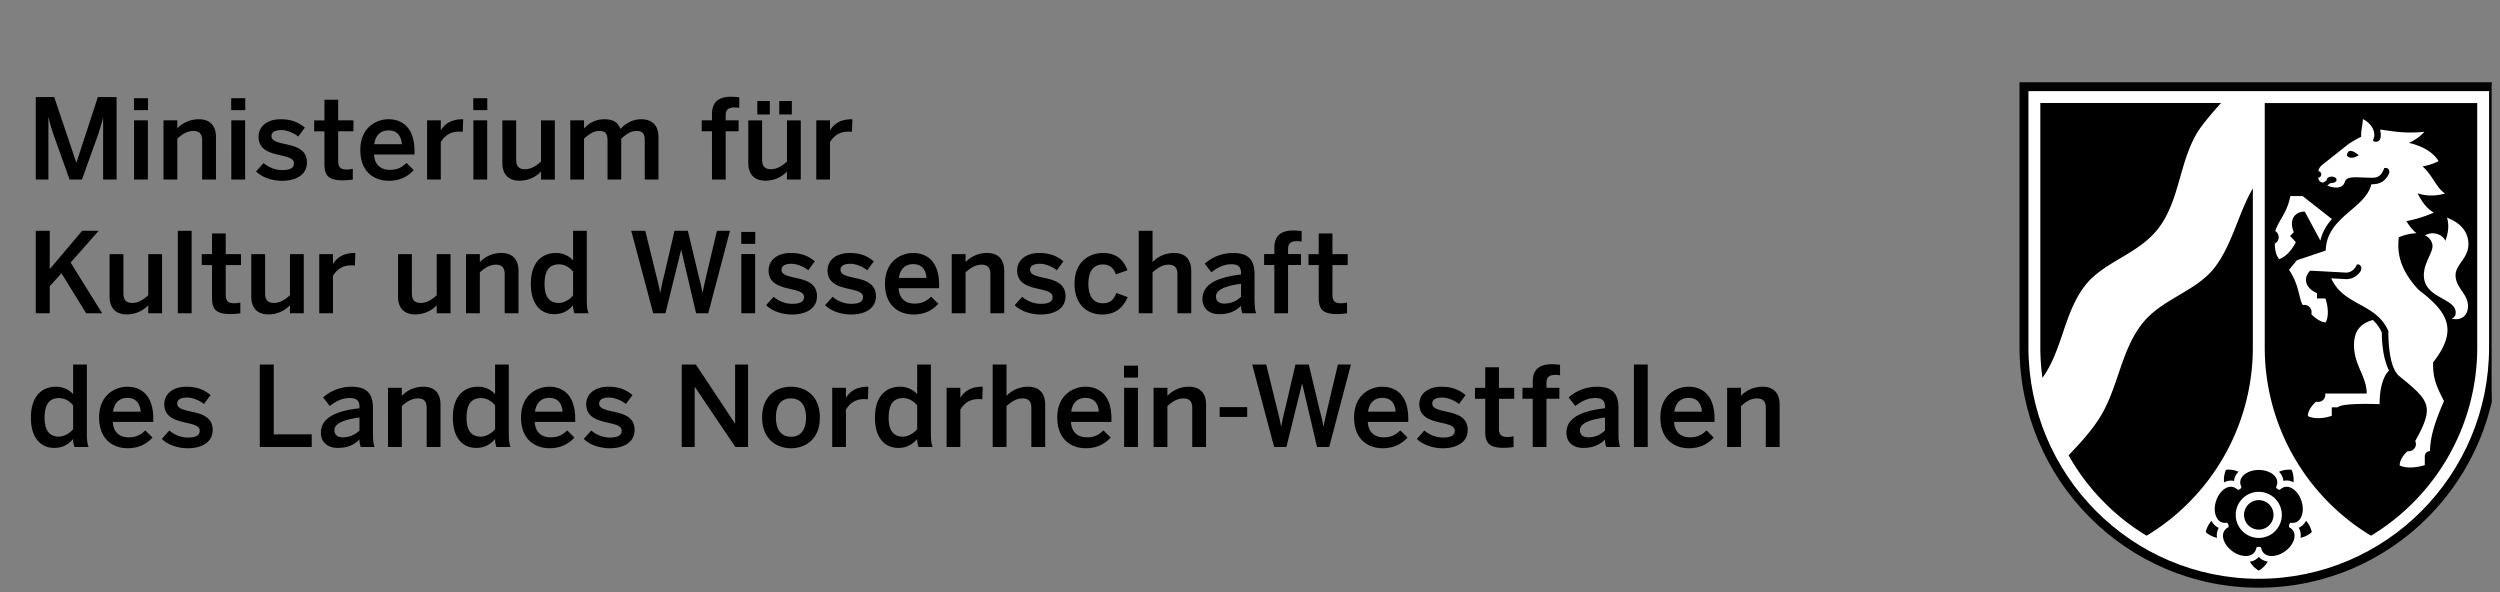
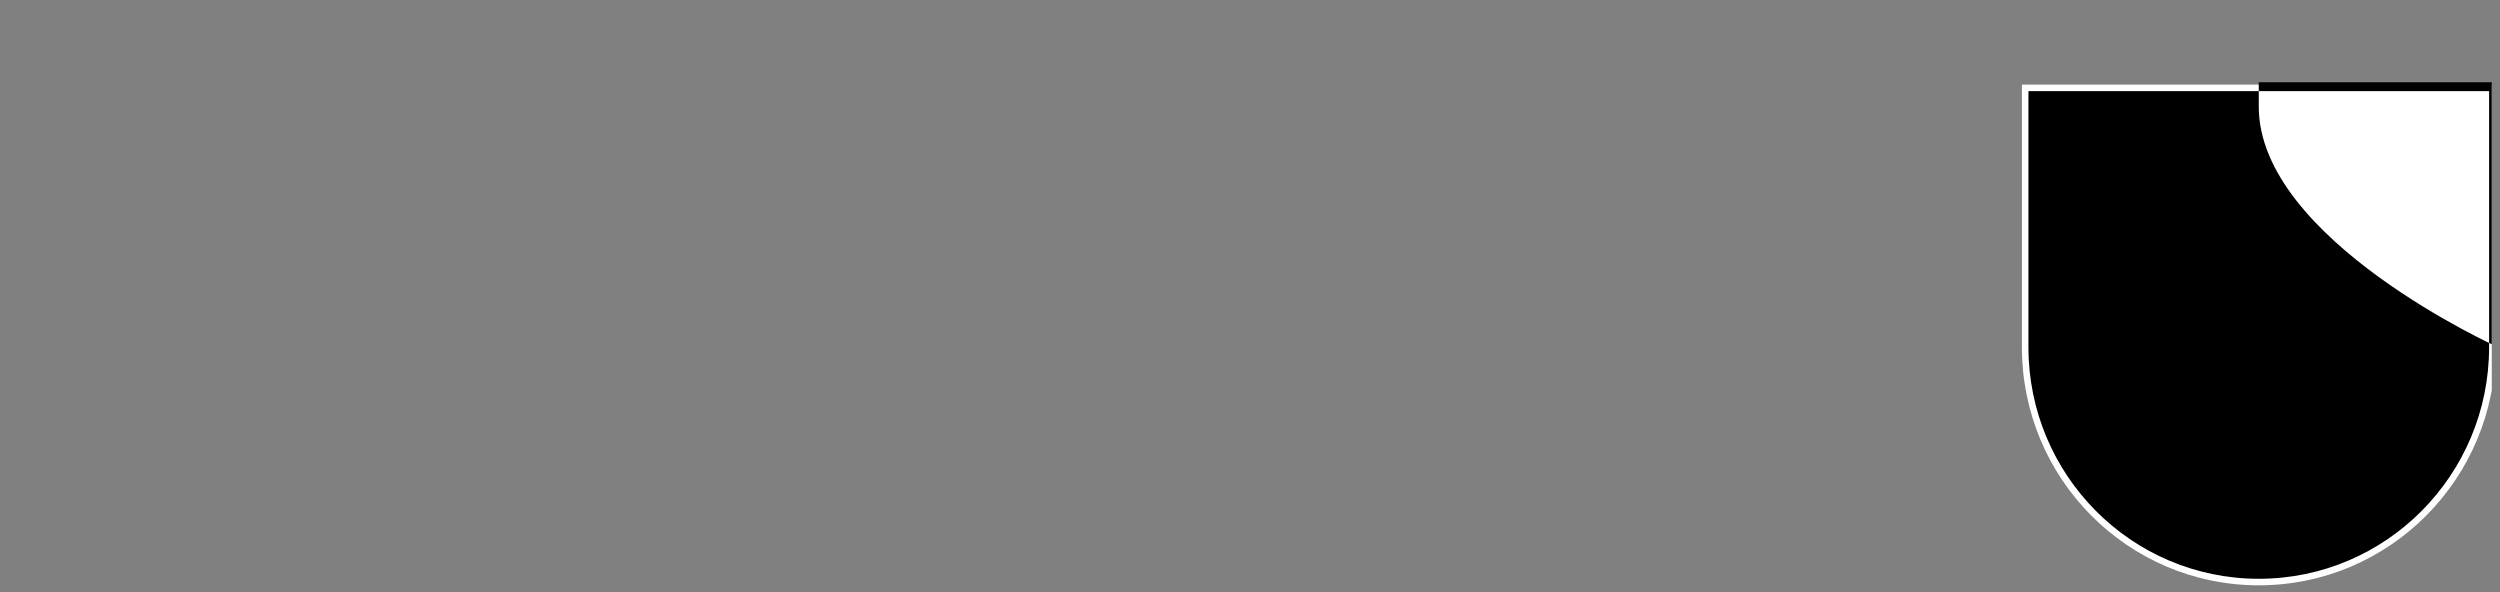
<svg xmlns="http://www.w3.org/2000/svg" width="152" height="36" fill="none">
  <rect width="100%" height="100%" fill="#808080" stroke="none" />
  <g clip-path="url(#a)">
    <path fill="#fff" fill-rule="evenodd" d="M137.333 35.587c-7.951 0-14.401-6.483-14.401-14.477V5.144h28.803V21.11c0 7.994-6.45 14.477-14.401 14.477h-.001Z" clip-rule="evenodd" />
-     <path fill="#000" fill-rule="evenodd" d="M151.337 21.11c0 7.777-6.274 14.08-14.004 14.08-7.73 0-14.004-6.303-14.004-14.08V5.542h28.008V21.11ZM151.879 5v16.11c0 8.073-6.514 14.622-14.546 14.622s-14.546-6.548-14.546-14.622V5h29.092Z" clip-rule="evenodd" />
+     <path fill="#000" fill-rule="evenodd" d="M151.337 21.11c0 7.777-6.274 14.08-14.004 14.08-7.73 0-14.004-6.303-14.004-14.08V5.542h28.008V21.11ZM151.879 5v16.11s-14.546-6.548-14.546-14.622V5h29.092Z" clip-rule="evenodd" />
    <path fill="#000" d="M136.973 11.454v9.656c0 4.87-2.592 9.128-6.46 11.461a13.404 13.404 0 0 1-4.744-4.89c.703-.732 1.391-1.474 1.928-2.344 1.09-1.77 1.253-4.01 2.546-5.658 1.197-1.527 3.31-1.95 4.435-3.451 1.074-1.432 1.402-3.243 2.295-4.775Zm-12.921-5.19h10.987c-.409.45-.806.909-1.171 1.395-1.385 1.849-1.248 4.428-2.647 6.236-1.222 1.58-3.293 1.995-4.438 3.454-1.297 1.656-1.381 3.931-2.602 5.624a13.478 13.478 0 0 1-.129-1.864V6.265ZM137.334 32.2a.896.896 0 1 1 0-1.792.896.896 0 0 1 0 1.792Zm2.869-.536c.177.192.3.43.353.687a1.448 1.448 0 0 1-.686.348.85.85 0 0 0-.109-.609.876.876 0 0 0 .442-.426Zm-1.64-2.977c.238-.11.502-.153.762-.124.108.238.149.501.119.76a.85.85 0 0 0-.613-.085.874.874 0 0 0-.268-.551Zm-3.339.64c-.03-.26.011-.525.119-.764.259-.03.522.013.759.122a.852.852 0 0 0-.27.556.876.876 0 0 0-.608.085Zm-.426 3.372a1.439 1.439 0 0 1-.686-.348c.053-.255.174-.493.35-.684.096.19.239.345.442.427a.845.845 0 0 0-.106.605Zm3.081 1.445a1.454 1.454 0 0 1-.545.548 1.445 1.445 0 0 1-.542-.545.847.847 0 0 0 .544-.291c.14.164.331.254.543.288Z" />
-     <path fill="#000" fill-rule="evenodd" d="M138.735 31.304a1.401 1.401 0 1 1-2.803.001 1.401 1.401 0 0 1 2.803 0Zm-3.006 2.21c-.589-.428-.809-1.171-.243-1.458.038-.1 0-.216-.089-.275-.627.101-.885-.63-.66-1.321.225-.692.862-1.131 1.31-.681a.232.232 0 0 0 .234-.17c-.29-.565.325-1.036 1.053-1.036.727 0 1.342.471 1.052 1.036a.233.233 0 0 0 .234.17c.448-.45 1.085-.01 1.31.682.225.691-.033 1.422-.66 1.32a.233.233 0 0 0-.089.276c.566.287.346 1.03-.243 1.457-.589.427-1.363.408-1.461-.22a.233.233 0 0 0-.289 0c-.098.628-.872.647-1.461.22h.002Zm5.645-9.587h2.522c0-1.04-.772-1.721-.772-2.938 0-.795.313-1.294 1.143-1.534.207.189.394.428.547.756.008 1.064.185 1.795.439 2.324 0 0-.573.436-.573 2.04 0 0-2.275-.104-2.548.193h-.359v.514c-.56.184-1.082.19-1.455.019 0-.457.49-.872.49-.872.051.002.093.008.137.008a.435.435 0 0 0 .428-.511h.001Zm-2.791-8.172c-.272-.268-.274-.844-.272-.947a.436.436 0 0 0 .023-.76c.245-.723.723-1.1.917-2.127H140l1.78 1.397c-.317.358-.58.776-.702 1.31l-.948-1.764c-.608 0-.981.503-.666 1.254l-.229.23.352.374c-.264.522-.616.886-1.004 1.033ZM145.9 28.3c0-.448.44-.835.484-.872a.435.435 0 0 0 .462-.614c1.193-2.13.877-2.44-.973-3.95-.506-.415-.662-1.624-.662-2.736-.736-1.718-2.724-1.52-3.473-3.206l.869.048c.446.024.758-.246.906-.467.139-.207.002-.49-.221-.414-.101.279-.374.5-.674.484l-2.158-.117c-.429.427-.337 1.044.414 1.367v.322h.515c.184.582.19 1.103.02 1.455-.411 0-.874-.49-.874-.49.002-.05.008-.093.008-.137a.435.435 0 0 0-.534-.423c-.244-.389-.205-1.22-.838-2.143l.479-.583 1.753-.59c.051-2.055 2.412-2.53 2.775-4.03.505 0 .821-.15 1.066-.63.063-.124.034-.417-.283-.354-.176.498-.41.586-.736.586-.851 0-1.538-.143-1.652.236-.193.64-1.08.238-1.08.238l.217-.158a.492.492 0 0 0 .055.003c.164 0 .298-.086.298-.193 0-.106-.133-.193-.298-.193-.164 0-.297.087-.297.193l.001.02-.203.148c-.262 0-.309-.206-.315-.303.103 0 .181-.086.181-.193 0-.106-.078-.192-.173-.192.004-.079.048-.24.236-.39l1.513-1.201c.219-.174.656-.408.851-.509-.024-.33.101-.763.101-1.071 0 0 .445.19.626.623.135.32.05.52-.01.676.082.129.426.13.466-.2.016-.13.014-.285-.036-.462.589.064 1.419.265 2.693.137-.258.299-.59.515-.94.671.635.15 1.417.463 1.807 1.113-.306.156-.64.257-.973.322.61.53.848 1.324 1.37 1.646-.676.187-1.233.134-1.672-.015.212.434.54.939.991 1.17a7.693 7.693 0 0 1-1.671.523c.144.241.356.538.615.735-.476.018-.859.15-1.081.25-.04.556-.193 1.71 1.217 3.2 1.881 1.422 2.35 2.5.868 4.41 0 .968.162 1.358.664 2.347a16.9 16.9 0 0 0-.454 1.131c-.225.623-.394 1.308-.394 1.91 0 0-.319-.002-.319.338v.514c-.585.183-1.179.19-1.526.021h-.001Zm-3.211-18.86c.204.34.721 0 .721 0s-.627-.594-.721 0Zm7.392 5.403c0 .866-.783 1.24-.783 1.887 0 .766.756 1.135.756 1.874 0 .738-.6.892-.989.76 0 0 .242-.058.242-.355 0-.905-1.937-.858-1.937-2.279 0-.742.527-1.334.527-1.772 0-.223-.168-.537-.454-.636.396-.282 1.062-.11 1.233.322.138-.359.264-.892.102-1.41.911.348 1.3.941 1.302 1.605v.004h.001Zm-12.385-8.577h12.92V21.11c0 4.87-2.592 9.128-6.46 11.461a13.362 13.362 0 0 1-6.46-11.461V6.265Z" clip-rule="evenodd" />
-     <path fill="#000" d="M2.177 5.902h1.119L4.636 9.88h.014l1.3-3.978H7.09v5.014h-.82v-3.74h-.013c-.075.346-.183.671-.299 1.023l-.975 2.717H4.23L3.26 8.2c-.121-.359-.196-.576-.304-1.057h-.014v3.774h-.766V5.902ZM8.144 5.97h.854v.725h-.854V5.97Zm.007 1.348h.84v3.598h-.84V7.318ZM9.94 7.318h.84v.488c.23-.244.664-.555 1.314-.555s1.037.372 1.037 1.084v2.581h-.84V8.545c0-.4-.17-.583-.535-.583-.366 0-.671.19-.976.468v2.486h-.84V7.318ZM14.057 5.97h.854v.725h-.854V5.97Zm.007 1.348h.84v3.598h-.84V7.318ZM15.57 10.422l.454-.508c.272.23.671.427 1.132.427.46 0 .718-.115.718-.413s-.366-.38-.8-.481c-.616-.142-1.354-.305-1.354-1.139 0-.63.542-1.057 1.335-1.057.684 0 1.104.197 1.477.509l-.4.542c-.264-.217-.691-.393-1.017-.393-.46 0-.61.162-.61.366 0 .291.36.38.787.474.616.135 1.368.291 1.368 1.131 0 .76-.684 1.112-1.504 1.112-.664 0-1.26-.237-1.585-.57ZM19.727 9.975V7.983h-.623V7.32h.623V6.065h.834v1.253h.928v.664h-.928v1.783c0 .386.115.542.528.542.122 0 .278-.02.36-.048v.657c-.089.02-.4.048-.61.048-.915 0-1.112-.339-1.112-.99v.001ZM21.907 9.12c0-1.368.97-1.87 1.715-1.87.806 0 1.579.482 1.579 1.945v.197h-2.46c.034.65.433.935.962.935.468 0 .739-.156 1.01-.42l.44.434c-.373.413-.867.65-1.51.65-.902 0-1.736-.549-1.736-1.87Zm2.528-.351c-.048-.55-.319-.84-.82-.84-.407 0-.78.23-.86.84h1.68ZM25.967 7.318h.833v.59h.014c.223-.36.61-.657 1.294-.657h.054l-.027.765a2.33 2.33 0 0 0-.224-.013c-.535 0-.874.25-1.111.637v2.276h-.833V7.318ZM28.775 5.97h.853v.725h-.853V5.97Zm.006 1.348h.84v3.598h-.84V7.318ZM30.543 9.9V7.32h.84v2.385c0 .4.17.583.535.583.366 0 .671-.19.976-.468v-2.5h.84v3.598h-.84v-.488c-.23.244-.664.556-1.315.556-.65 0-1.036-.373-1.036-1.085ZM34.675 7.318h.834v.495c.277-.305.684-.562 1.233-.562.603 0 .84.237.982.59.285-.312.712-.59 1.26-.59.732 0 1.05.44 1.05 1.084v2.581h-.833V8.545c0-.4-.115-.583-.508-.583-.339 0-.61.19-.921.468v2.486h-.834V8.545c0-.4-.115-.583-.508-.583-.332 0-.61.19-.922.468v2.486h-.833V7.318ZM43.288 7.982h-.624v-.664h.624v-.366c0-.603.25-1.07 1.165-1.07.156 0 .434.027.495.034v.643a1.558 1.558 0 0 0-.285-.027c-.298 0-.542.082-.542.468v.318h.786v.664h-.786v2.934h-.833V7.982ZM45.496 9.9V7.32h.84v2.384c0 .4.17.583.535.583.366 0 .671-.19.976-.467v-2.5h.84v3.597h-.84v-.488c-.23.244-.664.556-1.314.556s-1.037-.373-1.037-1.084Zm.549-3.76h.759v.82h-.76v-.82Zm1.334 0h.766v.82h-.766v-.82ZM49.63 7.318h.833v.59h.014c.223-.36.61-.657 1.294-.657h.054l-.027.765a2.332 2.332 0 0 0-.224-.013c-.535 0-.874.25-1.11.637v2.276h-.834V7.318ZM2.177 14.033h.847v2.33l1.972-2.33H6l-1.707 1.931 1.917 3.083H5.24l-1.504-2.433-.712.787v1.646h-.847v-5.014ZM6.663 18.032V15.45h.84v2.385c0 .4.17.583.535.583.366 0 .671-.19.976-.467v-2.5h.84v3.597h-.84v-.488c-.23.244-.664.556-1.314.556s-1.037-.373-1.037-1.084ZM10.811 14.033h.84v5.014h-.84v-5.014ZM12.89 18.106v-1.992h-.623v-.664h.624v-1.254h.833v1.254h.928v.664h-.928v1.782c0 .386.115.542.529.542.122 0 .277-.02.359-.047v.657c-.088.02-.4.047-.61.047-.915 0-1.111-.339-1.111-.99ZM15.278 18.032V15.45h.84v2.385c0 .4.17.583.535.583.366 0 .67-.19.976-.467v-2.5h.84v3.597h-.84v-.488c-.23.244-.664.556-1.315.556-.65 0-1.036-.373-1.036-1.084ZM19.41 15.45h.833v.589h.014c.223-.36.61-.658 1.294-.658h.054l-.027.766a2.326 2.326 0 0 0-.223-.013c-.536 0-.875.25-1.112.636v2.277h-.833V15.45ZM24.201 18.032V15.45h.84v2.385c0 .4.17.583.536.583s.67-.19.976-.467v-2.5h.84v3.597h-.84v-.488c-.23.244-.664.556-1.315.556-.65 0-1.037-.373-1.037-1.084ZM28.334 15.45h.84v.487c.23-.244.664-.556 1.314-.556s1.037.373 1.037 1.084v2.582h-.84v-2.372c0-.4-.17-.582-.535-.582-.366 0-.671.19-.976.467v2.487h-.84V15.45ZM32.276 17.258c0-1.246.616-1.877 1.538-1.877.386 0 .765.156 1.03.454v-1.802h.833v4.133c0 .434.027.698.108.881h-.86a1.35 1.35 0 0 1-.081-.488c-.265.305-.61.542-1.145.542-.82 0-1.423-.596-1.423-1.843Zm2.568.706V16.52c-.224-.291-.55-.447-.847-.447-.63 0-.888.407-.888 1.206 0 .8.325 1.139.86 1.139.346 0 .678-.217.875-.454ZM38.38 14.033h.853l.637 2.595c.102.4.197.773.265 1.166h.013c.068-.387.156-.76.258-1.16l.603-2.601h.813l.623 2.615c.108.427.19.725.264 1.146h.014c.075-.434.149-.698.244-1.125l.623-2.636h.793l-1.321 5.014h-.739l-.901-3.842h-.014l-.948 3.842h-.745l-1.335-5.014ZM45.067 14.101h.853v.725h-.853v-.725Zm.006 1.348h.84v3.598h-.84V15.45ZM46.581 18.553l.454-.508c.271.23.671.427 1.132.427.46 0 .718-.115.718-.414 0-.298-.366-.379-.8-.48-.616-.143-1.355-.305-1.355-1.139 0-.63.542-1.057 1.335-1.057.685 0 1.105.197 1.477.508l-.4.542c-.264-.216-.69-.393-1.016-.393-.46 0-.61.163-.61.366 0 .292.36.38.786.474.617.136 1.37.292 1.37 1.132 0 .759-.685 1.111-1.505 1.111-.664 0-1.26-.237-1.586-.569ZM50.167 18.553l.454-.508c.271.23.671.427 1.132.427.46 0 .718-.115.718-.414 0-.298-.366-.379-.8-.48-.616-.143-1.355-.305-1.355-1.139 0-.63.542-1.057 1.335-1.057.684 0 1.105.197 1.477.508l-.4.542c-.264-.216-.69-.393-1.016-.393-.46 0-.61.163-.61.366 0 .292.36.38.786.474.617.136 1.369.292 1.369 1.132 0 .759-.684 1.111-1.504 1.111-.664 0-1.26-.237-1.586-.569ZM53.806 17.252c0-1.37.969-1.87 1.714-1.87.806 0 1.579.48 1.579 1.944v.197h-2.46c.034.65.434.935.962.935.468 0 .74-.156 1.01-.42l.44.433c-.372.413-.867.65-1.51.65-.902 0-1.735-.548-1.735-1.87Zm2.527-.353c-.047-.549-.318-.84-.82-.84-.406 0-.779.23-.86.84h1.68ZM57.865 15.45h.84v.487c.23-.244.664-.556 1.315-.556.65 0 1.036.373 1.036 1.084v2.582h-.84v-2.372c0-.4-.17-.582-.535-.582-.366 0-.67.19-.976.467v2.487h-.84V15.45ZM61.694 18.553l.454-.508c.271.23.67.427 1.132.427.46 0 .718-.115.718-.414 0-.298-.366-.379-.8-.48-.616-.143-1.355-.305-1.355-1.139 0-.63.542-1.057 1.335-1.057.684 0 1.104.197 1.477.508l-.4.542c-.264-.216-.69-.393-1.016-.393-.46 0-.61.163-.61.366 0 .292.36.38.786.474.617.136 1.369.292 1.369 1.132 0 .759-.684 1.111-1.504 1.111-.664 0-1.26-.237-1.586-.569ZM65.333 17.252c0-1.376.928-1.87 1.728-1.87.894 0 1.273.494 1.49 1.05l-.704.25c-.143-.406-.4-.603-.8-.603-.474 0-.874.312-.874 1.172 0 .766.312 1.186.86 1.186.38 0 .644-.115.84-.623l.692.25c-.258.576-.684 1.058-1.552 1.058-.867 0-1.68-.556-1.68-1.87ZM69.235 14.033h.84v1.904c.23-.244.664-.556 1.315-.556.65 0 1.037.373 1.037 1.084v2.582h-.84v-2.372c0-.4-.17-.582-.536-.582s-.67.19-.976.467v2.487h-.84v-5.014ZM73.111 18.18c0-.779.664-1.3 2.344-1.49v-.109c0-.359-.19-.515-.589-.515-.501 0-.908.244-1.213.488l-.406-.521c.386-.353.989-.65 1.734-.65.962 0 1.294.46 1.294 1.3v1.484c0 .434.027.698.102.88h-.84a1.305 1.305 0 0 1-.082-.46c-.365.373-.792.515-1.328.515-.582 0-1.016-.325-1.016-.922Zm2.344-.135v-.793c-.995.136-1.524.38-1.524.773 0 .284.197.433.501.433.427 0 .76-.162 1.023-.413ZM77.48 16.113h-.623v-.664h.623v-.366c0-.603.25-1.07 1.165-1.07.156 0 .434.027.495.033v.644a1.561 1.561 0 0 0-.284-.027c-.299 0-.542.081-.542.467v.319h.786v.664h-.786v2.934h-.834v-2.934ZM80.178 18.106v-1.992h-.623v-.664h.623v-1.254h.834v1.254h.928v.664h-.928v1.782c0 .386.115.542.528.542.122 0 .278-.02.36-.047v.657c-.089.02-.4.047-.61.047-.915 0-1.112-.339-1.112-.99ZM1.879 25.39c0-1.247.616-1.877 1.538-1.877.386 0 .765.155 1.03.454v-1.803h.833v4.133c0 .434.027.698.109.881h-.861a1.35 1.35 0 0 1-.081-.488c-.265.305-.61.543-1.145.543-.82 0-1.423-.597-1.423-1.843Zm2.568.704v-1.443c-.224-.291-.55-.447-.847-.447-.63 0-.888.406-.888 1.206 0 .8.325 1.138.86 1.138.346 0 .678-.217.875-.454ZM6.026 25.383c0-1.369.969-1.87 1.714-1.87.806 0 1.579.48 1.579 1.944v.197h-2.46c.034.65.434.935.962.935.468 0 .739-.156 1.01-.42l.44.433c-.372.414-.867.65-1.51.65-.902 0-1.735-.548-1.735-1.87Zm2.527-.352c-.047-.55-.318-.84-.82-.84-.406 0-.78.23-.86.84h1.68ZM9.84 26.684l.454-.508c.271.23.67.427 1.132.427.46 0 .718-.115.718-.413s-.366-.38-.8-.481c-.616-.142-1.355-.305-1.355-1.139 0-.63.542-1.057 1.335-1.057.684 0 1.104.197 1.477.509l-.4.542c-.264-.217-.69-.393-1.016-.393-.46 0-.61.162-.61.366 0 .29.36.379.786.474.617.135 1.369.291 1.369 1.131 0 .76-.684 1.112-1.504 1.112-.664 0-1.26-.238-1.586-.57ZM15.796 22.164h.847v4.242h2.31v.772h-3.157v-5.014ZM19.511 26.312c0-.78.664-1.301 2.344-1.49v-.11c0-.358-.19-.514-.59-.514-.5 0-.907.244-1.212.488l-.407-.522c.387-.352.99-.65 1.735-.65.962 0 1.294.46 1.294 1.3v1.484c0 .434.027.698.102.881h-.84a1.304 1.304 0 0 1-.082-.46c-.366.372-.792.514-1.328.514-.582 0-1.016-.325-1.016-.921Zm2.344-.136v-.792c-.996.135-1.524.379-1.524.772 0 .285.196.434.501.434.427 0 .76-.163 1.023-.414ZM23.59 23.58h.84v.488c.231-.244.665-.555 1.315-.555.65 0 1.037.372 1.037 1.084v2.581h-.84v-2.371c0-.4-.17-.583-.535-.583-.366 0-.671.19-.976.468v2.486h-.84V23.58ZM27.532 25.39c0-1.247.617-1.877 1.539-1.877.386 0 .765.155 1.03.454v-1.803h.833v4.133c0 .434.027.698.108.881h-.86a1.351 1.351 0 0 1-.081-.488c-.265.305-.61.543-1.146.543-.82 0-1.422-.597-1.422-1.843Zm2.57.704v-1.443c-.224-.291-.55-.447-.848-.447-.63 0-.887.406-.887 1.206 0 .8.325 1.138.86 1.138.346 0 .678-.217.874-.454ZM31.68 25.383c0-1.369.968-1.87 1.714-1.87.806 0 1.578.48 1.578 1.944v.197h-2.46c.035.65.434.935.963.935.468 0 .739-.156 1.01-.42l.44.433c-.373.414-.867.65-1.511.65-.901 0-1.735-.548-1.735-1.87Zm2.528-.352c-.048-.55-.319-.84-.82-.84-.407 0-.78.23-.86.84h1.68ZM35.494 26.684l.454-.508c.27.23.67.427 1.131.427.461 0 .719-.115.719-.413s-.366-.38-.8-.481c-.616-.142-1.355-.305-1.355-1.139 0-.63.542-1.057 1.335-1.057.684 0 1.104.197 1.477.509l-.4.542c-.264-.217-.691-.393-1.016-.393-.461 0-.61.162-.61.366 0 .29.36.379.786.474.616.135 1.369.291 1.369 1.131 0 .76-.685 1.112-1.505 1.112-.664 0-1.26-.238-1.585-.57ZM41.45 22.164h.86l2.372 3.578h.014v-3.578h.786v5.014h-.773l-2.46-3.652h-.013v3.652h-.786v-5.014ZM46.337 25.383c0-1.328.874-1.87 1.755-1.87.88 0 1.755.542 1.755 1.87s-.881 1.87-1.755 1.87c-.874 0-1.755-.556-1.755-1.87Zm2.67 0c0-.671-.285-1.159-.915-1.159-.63 0-.915.434-.915 1.159 0 .684.278 1.172.915 1.172.603 0 .914-.434.914-1.172ZM50.6 23.58h.833v.59h.013c.224-.36.61-.657 1.294-.657h.055l-.027.765a2.321 2.321 0 0 0-.224-.013c-.535 0-.874.25-1.111.637v2.276h-.834V23.58ZM53.197 25.39c0-1.247.616-1.877 1.538-1.877.386 0 .765.155 1.03.454v-1.803h.833v4.133c0 .434.027.698.108.881h-.86a1.35 1.35 0 0 1-.081-.488c-.265.305-.61.543-1.145.543-.82 0-1.423-.597-1.423-1.843Zm2.568.704v-1.443c-.224-.291-.55-.447-.847-.447-.63 0-.888.406-.888 1.206 0 .8.325 1.138.86 1.138.346 0 .678-.217.875-.454ZM57.554 23.58h.834v.59h.013c.224-.36.61-.657 1.295-.657h.054l-.027.765a2.325 2.325 0 0 0-.224-.013c-.535 0-.874.25-1.111.637v2.276h-.834V23.58ZM60.355 22.164h.84v1.904c.23-.244.664-.555 1.315-.555.65 0 1.037.372 1.037 1.084v2.581h-.84v-2.371c0-.4-.17-.583-.536-.583s-.67.19-.976.468v2.486h-.84v-5.014ZM64.282 25.383c0-1.369.97-1.87 1.715-1.87.806 0 1.579.48 1.579 1.944v.197h-2.46c.034.65.433.935.962.935.468 0 .739-.156 1.01-.42l.44.433c-.373.414-.867.65-1.51.65-.902 0-1.736-.548-1.736-1.87Zm2.528-.352c-.048-.55-.319-.84-.82-.84-.407 0-.78.23-.86.84h1.68ZM68.34 22.232h.854v.725h-.854v-.725Zm.007 1.348h.84v3.598h-.84V23.58ZM70.138 23.58h.84v.488c.23-.244.664-.555 1.314-.555s1.037.372 1.037 1.084v2.581h-.84v-2.371c0-.4-.17-.583-.536-.583-.365 0-.67.19-.975.468v2.486h-.84V23.58ZM74.156 24.753h1.673v.596h-1.673v-.596ZM76.133 22.164h.854l.637 2.595c.101.4.196.773.264 1.166h.013c.068-.386.156-.759.258-1.159l.603-2.602h.813l.623 2.616c.109.427.19.725.265 1.145h.013c.075-.434.15-.698.244-1.125l.624-2.636h.792l-1.32 5.014h-.74l-.9-3.841h-.014l-.949 3.841h-.745l-1.335-5.014ZM82.33 25.383c0-1.369.968-1.87 1.714-1.87.806 0 1.578.48 1.578 1.944v.197h-2.46c.035.65.434.935.963.935.468 0 .739-.156 1.01-.42l.44.433c-.373.414-.867.65-1.511.65-.901 0-1.735-.548-1.735-1.87Zm2.527-.352c-.048-.55-.319-.84-.82-.84-.407 0-.78.23-.86.84h1.68ZM86.145 26.684l.454-.508c.271.23.671.427 1.132.427.46 0 .718-.115.718-.413s-.366-.38-.8-.481c-.616-.142-1.355-.305-1.355-1.139 0-.63.542-1.057 1.335-1.057.684 0 1.105.197 1.477.509l-.4.542c-.264-.217-.69-.393-1.016-.393-.46 0-.61.162-.61.366 0 .29.36.379.786.474.617.135 1.369.291 1.369 1.131 0 .76-.684 1.112-1.504 1.112-.664 0-1.26-.238-1.586-.57ZM90.302 26.237v-1.992h-.624v-.664h.624v-1.253h.833v1.253h.928v.664h-.928v1.782c0 .386.115.542.529.542.122 0 .278-.02.359-.047v.657c-.088.02-.4.048-.61.048-.915 0-1.111-.34-1.111-.99ZM93.19 24.244h-.623v-.664h.624v-.366c0-.603.25-1.07 1.165-1.07.156 0 .434.027.495.034v.643a1.553 1.553 0 0 0-.285-.027c-.298 0-.542.082-.542.468v.318h.786v.664h-.786v2.934h-.834v-2.934ZM95.239 26.312c0-.78.664-1.301 2.344-1.49v-.11c0-.358-.19-.514-.59-.514-.5 0-.907.244-1.212.488l-.407-.522c.387-.352.99-.65 1.735-.65.962 0 1.294.46 1.294 1.3v1.484c0 .434.027.698.102.881h-.84a1.301 1.301 0 0 1-.082-.46c-.365.372-.792.514-1.328.514-.582 0-1.016-.325-1.016-.921Zm2.344-.136v-.792c-.996.135-1.524.379-1.524.772 0 .285.196.434.501.434.427 0 .76-.163 1.023-.414ZM99.34 22.164h.841v5.014h-.84v-5.014ZM100.95 25.383c0-1.369.969-1.87 1.715-1.87.806 0 1.578.48 1.578 1.944v.197h-2.459c.034.65.434.935.962.935.468 0 .739-.156 1.01-.42l.44.433c-.373.414-.867.65-1.511.65-.901 0-1.735-.548-1.735-1.87Zm2.528-.352c-.048-.55-.319-.84-.82-.84-.407 0-.779.23-.861.84h1.681ZM105.01 23.58h.84v.488c.23-.244.664-.555 1.314-.555.651 0 1.037.372 1.037 1.084v2.581h-.84v-2.371c0-.4-.17-.583-.536-.583-.365 0-.67.19-.975.468v2.486h-.84V23.58Z" />
  </g>
  <defs>
    <clipPath id="a">
      <path fill="#fff" d="M.5 0h151v36H.5z" />
    </clipPath>
  </defs>
</svg>